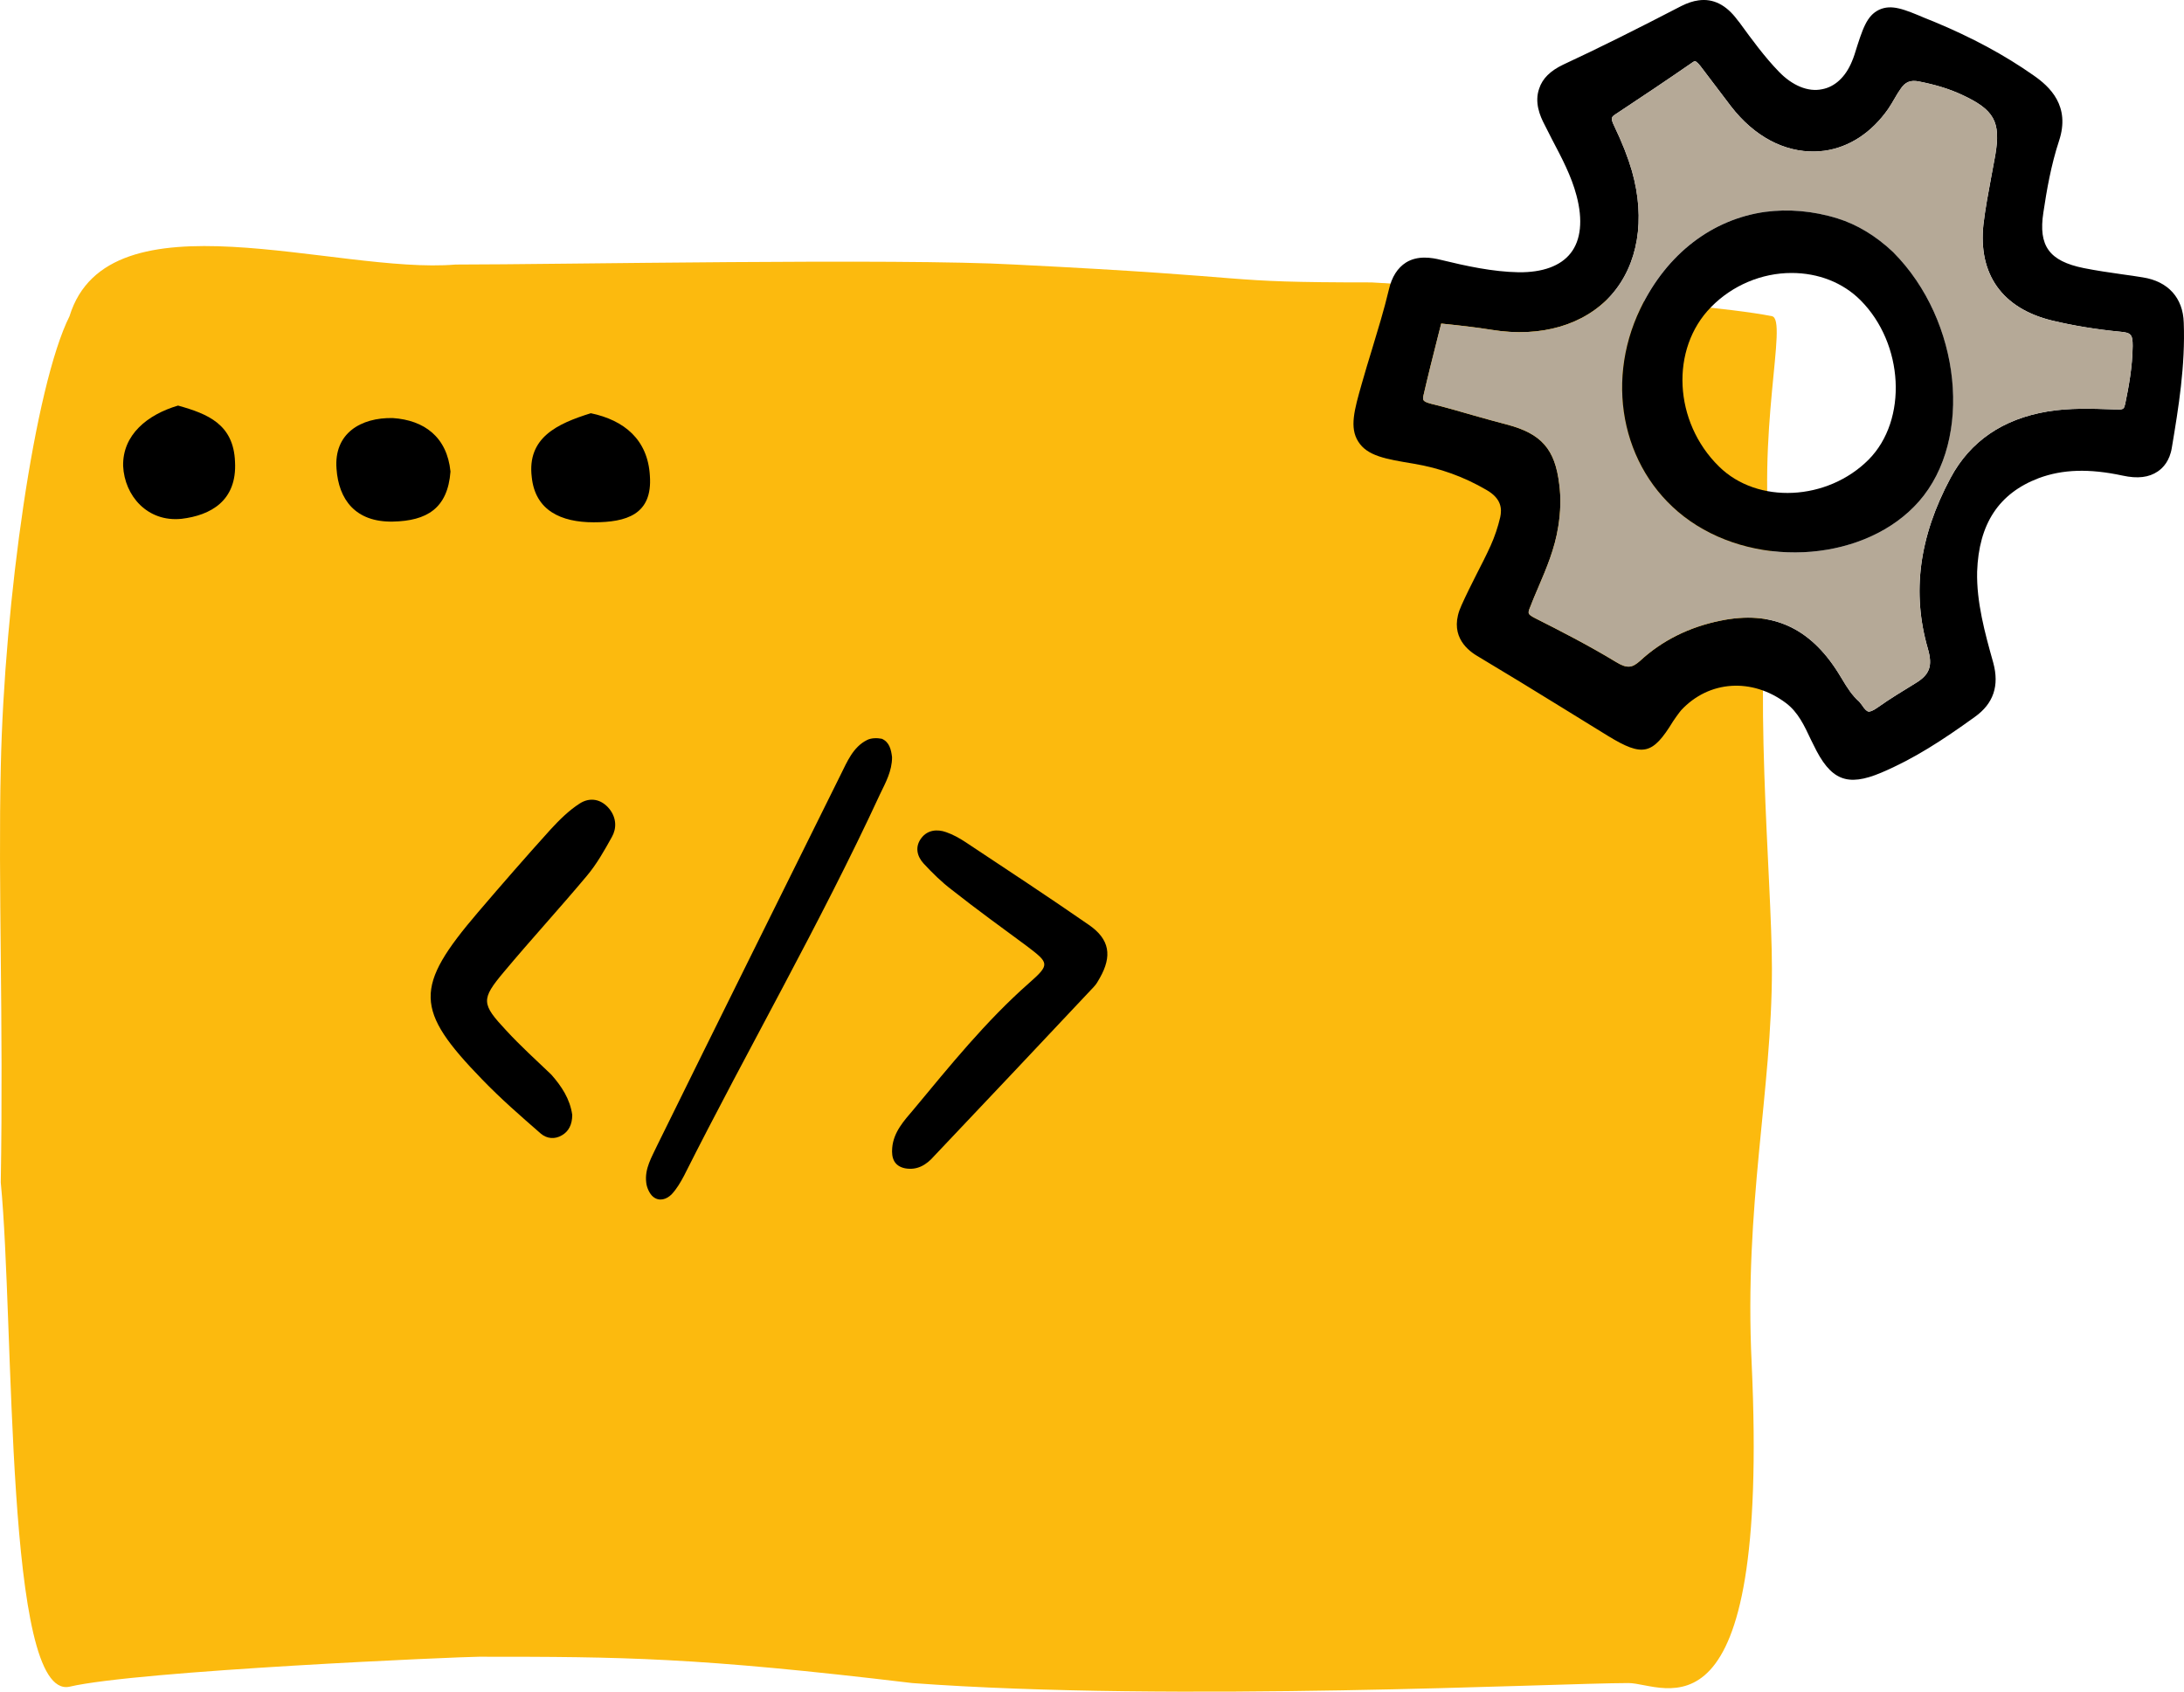
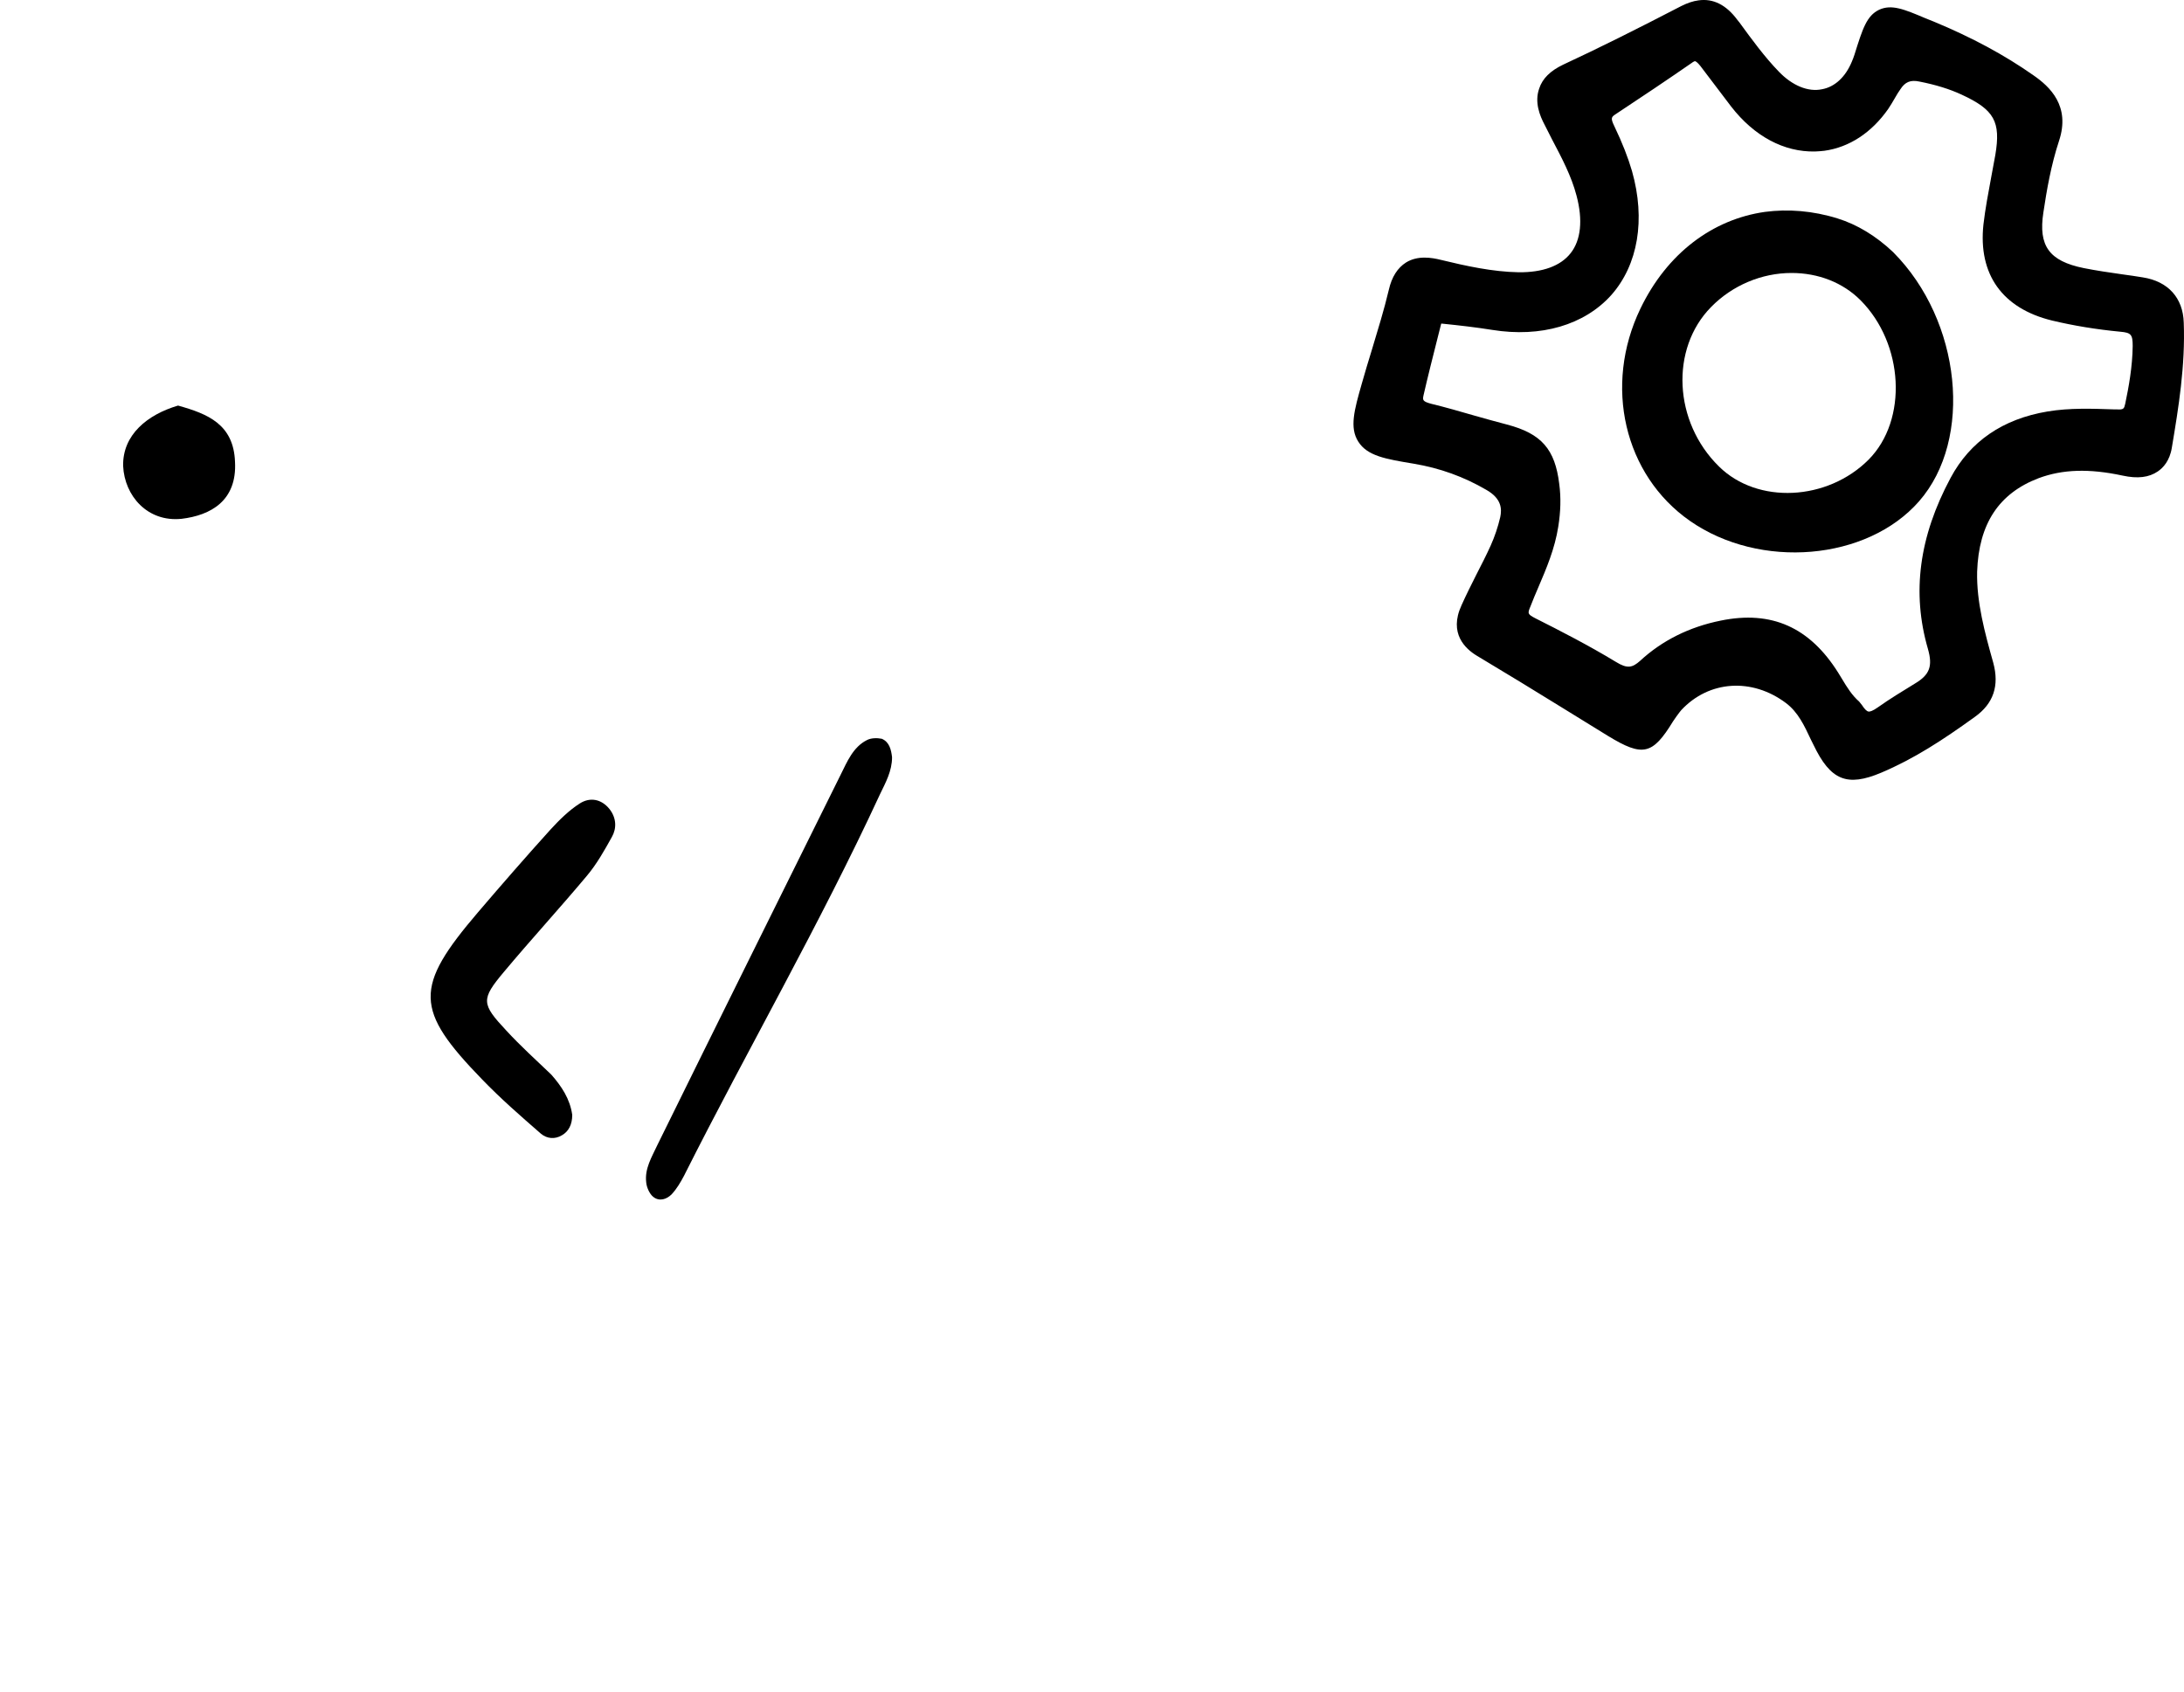
<svg xmlns="http://www.w3.org/2000/svg" width="71" height="55" viewBox="0 0 71 55" fill="none">
-   <path d="M0.025 38.447C0.115 33.085 -0.064 28.815 0.026 24.925C0.139 19.563 1.129 12.539 2.26 10.28C3.521 6.18 10.933 8.927 14.811 8.601C18.065 8.601 29.201 8.391 32.984 8.601C41.45 9.022 39.367 9.182 44.589 9.182C44.589 9.182 55.035 9.762 57.604 10.28C58.145 10.386 57.064 14.087 57.604 18.187C56.945 22 57.604 28.5 57.604 31.5C57.604 35.5 56.697 39.175 56.945 44.327C57.531 57.048 54.092 54.72 52.941 54.72C50.619 54.72 38.206 55.35 29.655 54.72C22.63 53.879 20.217 53.864 15.575 53.864C14.995 53.864 4.482 54.315 2.253 54.84C0.159 55.261 0.475 43.073 0.025 38.447Z" fill="#FCBA0E" />
-   <path d="M19.207 13.435C20.292 13.661 21.06 14.293 21.127 15.468C21.218 16.733 20.359 16.981 19.298 16.981C18.236 16.981 17.4 16.597 17.287 15.513C17.129 14.225 18.123 13.773 19.207 13.435Z" fill="black" />
-   <path d="M14.645 15.332C14.554 16.529 13.877 16.936 12.77 16.958C11.55 16.981 11.008 16.235 10.94 15.241C10.85 14.089 11.731 13.57 12.77 13.592C13.786 13.66 14.532 14.202 14.645 15.332Z" fill="black" />
  <path d="M5.788 13.186C6.759 13.457 7.595 13.796 7.64 15.016C7.708 16.281 6.85 16.755 5.901 16.868C4.794 16.981 4.049 16.122 4.003 15.151C3.981 14.135 4.794 13.479 5.788 13.186Z" fill="black" />
  <path d="M69.665 9.019C69.445 8.981 69.218 8.951 68.998 8.92C68.574 8.86 68.157 8.799 67.74 8.716C66.618 8.488 66.261 7.995 66.428 6.911C66.534 6.199 66.678 5.365 66.936 4.584C67.315 3.447 66.64 2.817 66.102 2.446C65.162 1.786 64.108 1.218 62.865 0.702L62.6 0.596C61.887 0.293 61.493 0.134 61.091 0.316C60.682 0.513 60.553 0.93 60.287 1.779C60.265 1.855 60.234 1.923 60.204 1.999C59.999 2.499 59.651 2.825 59.234 2.901C58.779 2.999 58.263 2.78 57.831 2.332C57.369 1.855 56.952 1.286 56.55 0.733L56.482 0.649C56.118 0.156 55.693 -0.056 55.216 0.012C55.041 0.035 54.859 0.096 54.662 0.194C53.214 0.945 51.986 1.559 50.811 2.105C50.401 2.302 50.144 2.552 50.038 2.878C49.878 3.325 50.06 3.765 50.212 4.053L50.447 4.516C50.773 5.137 51.084 5.721 51.251 6.358C51.463 7.154 51.395 7.806 51.061 8.23C50.735 8.647 50.151 8.86 49.37 8.852C48.521 8.837 47.657 8.647 46.846 8.45C46.543 8.374 46.088 8.299 45.709 8.534C45.436 8.708 45.246 8.996 45.148 9.428C44.996 10.073 44.791 10.732 44.602 11.361C44.488 11.733 44.374 12.104 44.268 12.483C44.026 13.333 43.867 13.901 44.155 14.356C44.45 14.826 45.049 14.925 45.959 15.076C46.816 15.22 47.589 15.501 48.317 15.925C48.825 16.213 48.825 16.555 48.772 16.812C48.696 17.138 48.59 17.449 48.461 17.737C48.317 18.056 48.157 18.366 47.998 18.677C47.831 19.011 47.665 19.337 47.513 19.678C47.089 20.595 47.642 21.096 48.006 21.316C48.946 21.877 49.886 22.453 50.819 23.029C51.304 23.332 51.796 23.628 52.282 23.931C53.404 24.613 53.722 24.545 54.389 23.453C54.457 23.347 54.533 23.249 54.594 23.165L54.654 23.09C55.557 22.119 56.959 22.028 58.066 22.862C58.453 23.158 58.65 23.575 58.877 24.06L58.953 24.212C59.507 25.372 60.045 25.591 61.159 25.121C62.213 24.674 63.138 24.075 64.199 23.309C64.806 22.877 65.003 22.294 64.798 21.543C64.525 20.573 64.252 19.572 64.275 18.586C64.328 17.032 64.98 16.039 66.276 15.546C67.05 15.258 67.914 15.228 69.006 15.463C69.491 15.569 69.862 15.524 70.15 15.326C70.317 15.213 70.537 14.985 70.605 14.553C70.825 13.242 71.045 11.885 70.992 10.49C70.969 9.686 70.484 9.148 69.665 9.019ZM69.089 13.128C69.051 13.287 69.044 13.325 68.809 13.31H68.725C68.02 13.287 67.292 13.257 66.565 13.378C65.109 13.621 64.048 14.348 63.411 15.539C62.387 17.449 62.145 19.269 62.675 21.096C62.835 21.657 62.736 21.937 62.251 22.225C61.857 22.468 61.44 22.718 61.045 22.999C60.886 23.112 60.788 23.143 60.742 23.135C60.697 23.128 60.621 23.067 60.53 22.923L60.439 22.809C60.212 22.612 60.045 22.347 59.878 22.066L59.757 21.869C58.832 20.398 57.596 19.837 55.936 20.178C54.92 20.383 54.033 20.823 53.313 21.49C53.07 21.702 52.911 21.755 52.532 21.52C51.645 20.982 50.712 20.504 49.916 20.103C49.651 19.966 49.659 19.943 49.757 19.708C49.833 19.504 49.924 19.299 50.007 19.102C50.273 18.48 50.546 17.843 50.659 17.116C50.735 16.638 50.75 16.183 50.69 15.736C50.553 14.606 50.113 14.098 48.991 13.803C48.643 13.712 48.286 13.613 47.938 13.514C47.468 13.378 46.998 13.242 46.528 13.128C46.239 13.052 46.247 12.999 46.277 12.855C46.421 12.226 46.581 11.597 46.74 10.967L46.853 10.52C46.876 10.52 46.899 10.527 46.929 10.527C47.452 10.581 47.983 10.641 48.506 10.725C50.098 10.982 51.508 10.565 52.38 9.595C53.252 8.61 53.502 7.139 53.055 5.562C52.926 5.122 52.744 4.652 52.479 4.099C52.35 3.833 52.388 3.803 52.524 3.712C53.351 3.166 54.177 2.613 54.988 2.052C55.056 1.999 55.102 1.984 55.109 1.991C55.125 1.991 55.185 2.029 55.276 2.143C55.61 2.582 55.943 3.022 56.277 3.462C57.028 4.432 57.998 4.948 59.006 4.925C59.105 4.925 59.211 4.91 59.309 4.902C60.121 4.789 60.848 4.311 61.387 3.538C61.47 3.416 61.538 3.295 61.614 3.166C61.667 3.075 61.72 2.984 61.781 2.901C61.932 2.666 62.107 2.59 62.395 2.651C62.933 2.757 63.373 2.893 63.767 3.075C64.836 3.568 65.048 3.955 64.866 5.039C64.821 5.281 64.775 5.532 64.73 5.774C64.639 6.267 64.54 6.782 64.48 7.298C64.305 8.92 65.094 10.027 66.709 10.421C67.406 10.588 68.149 10.71 68.93 10.785C69.279 10.816 69.332 10.876 69.332 11.248C69.324 11.93 69.203 12.582 69.089 13.128Z" fill="black" />
-   <path d="M68.928 10.786C68.148 10.71 67.405 10.588 66.707 10.422C65.092 10.027 64.304 8.921 64.478 7.298C64.539 6.783 64.638 6.267 64.728 5.774C64.774 5.532 64.82 5.282 64.865 5.039C65.047 3.955 64.835 3.568 63.766 3.075C63.371 2.893 62.932 2.757 62.394 2.651C62.105 2.59 61.931 2.666 61.779 2.901C61.719 2.984 61.666 3.075 61.613 3.166C61.537 3.295 61.469 3.417 61.385 3.538C60.847 4.311 60.119 4.789 59.308 4.902C59.209 4.91 59.103 4.925 59.005 4.925C57.996 4.948 57.026 4.432 56.276 3.462C55.942 3.022 55.608 2.583 55.275 2.143C55.184 2.029 55.123 1.991 55.108 1.991C55.1 1.984 55.055 1.999 54.987 2.052C54.175 2.613 53.349 3.166 52.523 3.712C52.386 3.803 52.349 3.834 52.477 4.099C52.743 4.652 52.925 5.122 53.053 5.562C53.501 7.139 53.251 8.61 52.379 9.595C51.507 10.566 50.097 10.983 48.505 10.725C47.982 10.642 47.451 10.581 46.928 10.528C46.898 10.528 46.875 10.52 46.852 10.52L46.738 10.967C46.579 11.597 46.42 12.226 46.276 12.855C46.246 12.999 46.238 13.052 46.526 13.128C46.996 13.242 47.466 13.378 47.936 13.515C48.285 13.613 48.641 13.712 48.99 13.803C50.112 14.098 50.552 14.606 50.688 15.736C50.749 16.183 50.734 16.638 50.658 17.116C50.544 17.844 50.271 18.48 50.006 19.102C49.922 19.299 49.831 19.504 49.756 19.709C49.657 19.944 49.65 19.966 49.915 20.103C50.711 20.505 51.643 20.982 52.53 21.52C52.91 21.756 53.069 21.702 53.311 21.49C54.032 20.823 54.919 20.383 55.934 20.179C57.595 19.837 58.83 20.398 59.755 21.869L59.877 22.066C60.043 22.347 60.21 22.612 60.438 22.809L60.529 22.923C60.62 23.067 60.695 23.128 60.741 23.135C60.786 23.143 60.885 23.113 61.044 22.999C61.438 22.718 61.855 22.468 62.249 22.226C62.735 21.937 62.833 21.657 62.674 21.096C62.143 19.269 62.386 17.449 63.409 15.539C64.046 14.349 65.108 13.621 66.563 13.378C67.291 13.257 68.019 13.287 68.724 13.31H68.807C69.042 13.325 69.05 13.287 69.088 13.128C69.201 12.582 69.323 11.93 69.33 11.248C69.33 10.877 69.277 10.816 68.928 10.786ZM62.386 16.297C60.695 18.23 57.216 18.526 54.934 16.934C52.796 15.44 52.121 12.537 53.326 10.035C54.191 8.238 55.669 7.131 57.375 6.889C58.125 6.79 58.929 6.851 59.733 7.101C60.369 7.298 60.983 7.67 61.544 8.2L61.552 8.208C63.758 10.429 64.152 14.28 62.386 16.297Z" fill="#B5A997" />
  <path d="M61.554 8.208L61.547 8.2C60.986 7.669 60.371 7.298 59.735 7.101C58.931 6.851 58.127 6.79 57.377 6.889C55.671 7.131 54.193 8.238 53.328 10.035C52.123 12.537 52.798 15.44 54.936 16.934C57.218 18.526 60.697 18.23 62.388 16.297C64.154 14.28 63.76 10.429 61.554 8.208ZM60.751 14.94C59.409 16.289 57.134 16.403 55.883 15.167C54.405 13.719 54.291 11.339 55.626 9.982C56.316 9.277 57.271 8.875 58.241 8.875C59.113 8.875 59.909 9.186 60.485 9.762C61.895 11.18 62.024 13.651 60.751 14.94Z" fill="black" />
-   <path d="M29.422 37.984C29.063 37.91 28.976 37.644 29.005 37.319C29.048 36.803 29.393 36.433 29.694 36.079C30.886 34.646 32.049 33.199 33.457 31.959C34.146 31.353 34.103 31.309 33.385 30.762C32.566 30.157 31.748 29.566 30.944 28.931C30.613 28.68 30.312 28.384 30.025 28.074C29.809 27.838 29.737 27.528 29.953 27.247C30.154 26.981 30.47 26.952 30.757 27.055C30.972 27.129 31.188 27.247 31.389 27.38C32.724 28.266 34.074 29.152 35.395 30.068C36.084 30.541 36.156 31.087 35.754 31.796C35.697 31.899 35.639 32.003 35.553 32.091C33.83 33.923 32.107 35.754 30.369 37.585C30.125 37.866 29.824 38.058 29.422 37.984Z" fill="black" />
  <path d="M29 24.619C29 25.068 28.791 25.443 28.61 25.818C26.647 30.062 24.322 34.08 22.233 38.234C22.122 38.444 21.997 38.654 21.844 38.819C21.677 38.998 21.426 39.073 21.231 38.908C21.12 38.819 21.022 38.609 21.008 38.444C20.953 37.994 21.189 37.619 21.37 37.229C23.347 33.211 25.338 29.207 27.329 25.188C27.538 24.768 27.733 24.289 28.179 24.064C28.318 23.989 28.513 23.989 28.666 24.019C28.916 24.124 28.972 24.379 29 24.619Z" fill="black" />
  <path d="M18.603 36.247C18.603 36.562 18.487 36.783 18.27 36.909C18.038 37.051 17.777 37.02 17.588 36.862C16.936 36.294 16.284 35.727 15.675 35.096C13.471 32.825 13.457 32.099 15.544 29.655C16.312 28.756 17.095 27.857 17.893 26.974C18.183 26.658 18.501 26.343 18.849 26.122C19.168 25.917 19.545 25.964 19.82 26.311C20.038 26.595 20.052 26.926 19.893 27.21C19.647 27.652 19.4 28.093 19.081 28.472C18.197 29.529 17.269 30.538 16.385 31.595C15.631 32.493 15.646 32.635 16.457 33.503C16.921 34.008 17.429 34.465 17.922 34.938C18.255 35.316 18.53 35.727 18.603 36.247Z" fill="black" />
</svg>